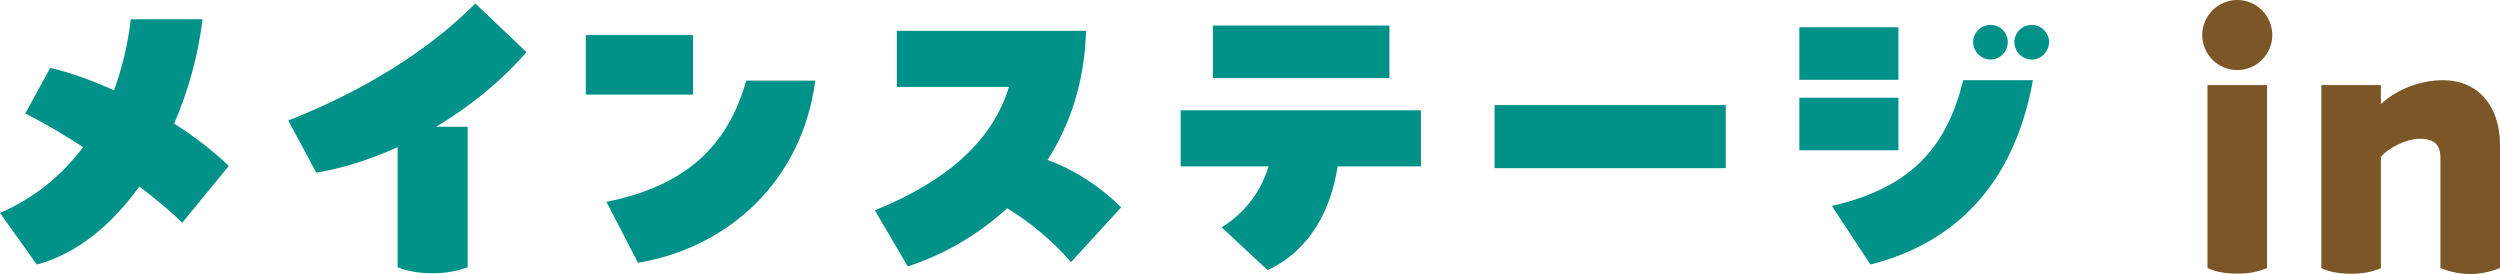
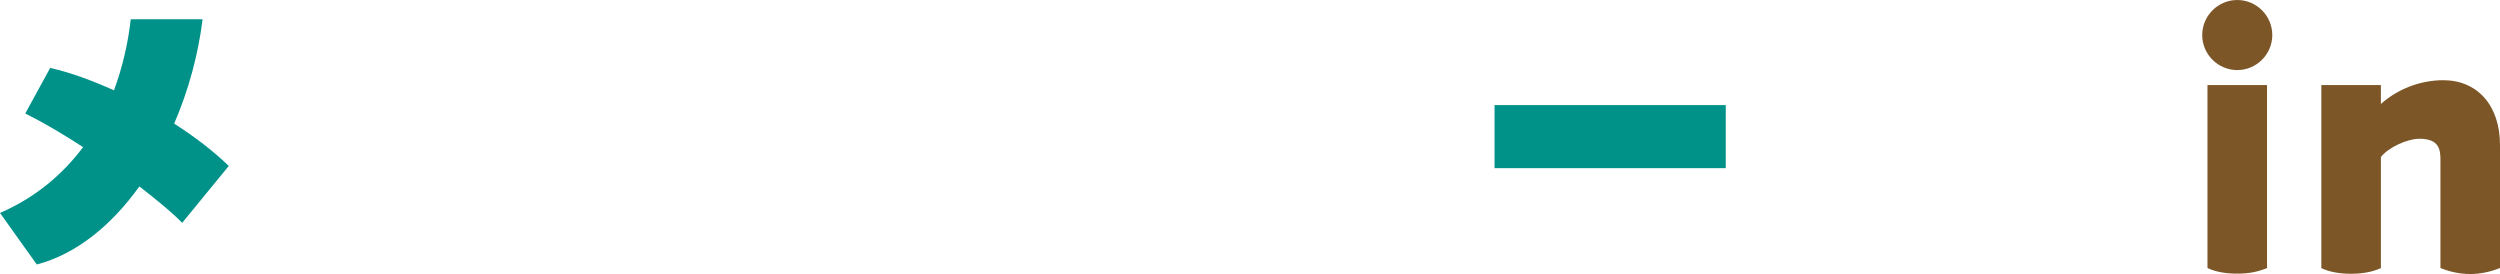
<svg xmlns="http://www.w3.org/2000/svg" id="_レイヤー_2" data-name="レイヤー_2" viewBox="0 0 199.81 21.9">
  <defs>
    <style>
      .cls-1 {
        fill: #009289;
      }

      .cls-2 {
        fill: #7c5627;
      }
    </style>
  </defs>
  <g id="TXT">
    <path class="cls-1" d="M18.28,13.27l-3.72,4.54c-.78-.81-2.02-1.82-3.42-2.91-2.21,3.08-5.01,5.4-8.2,6.24l-2.94-4.12c2.83-1.23,5.01-3.08,6.64-5.26-1.62-1.06-3.22-1.99-4.62-2.69l1.99-3.64c1.62.36,3.36,1.01,5.1,1.79.67-1.82,1.12-3.72,1.34-5.68h5.74c-.34,2.8-1.12,5.68-2.27,8.34,1.71,1.09,3.22,2.27,4.37,3.39Z" />
-     <path class="cls-1" d="M42.08,4.17c-2.1,2.41-4.62,4.4-7.22,5.96h2.52v11.23c-.84.31-1.74.48-2.8.48-1.12,0-2.04-.17-2.8-.48v-9.6c-2.24,1.01-4.45,1.71-6.5,2.04l-2.24-4.17c5.91-2.32,11.14-5.52,14.95-9.35l4.09,3.89Z" />
-     <path class="cls-1" d="M46.82,2.8h8.57v4.76h-8.57V2.8ZM48.47,16.13c6.47-1.29,9.74-4.59,11.17-9.69h5.52c-1.04,8.01-6.94,13.36-14.17,14.56l-2.52-4.87Z" />
-     <path class="cls-1" d="M89.6,16.58l-4,4.37c-1.57-1.82-3.39-3.25-5.1-4.31-2.58,2.38-5.49,3.86-7.95,4.65l-2.63-4.48c4.2-1.71,9.1-4.56,10.72-9.86h-8.96V2.46h15.12c-.11,4.17-1.32,7.59-3.08,10.33,2.3.81,4.48,2.35,5.88,3.78Z" />
-     <path class="cls-1" d="M94.36,13.3v-4.48h19.21v4.48h-6.66c-.53,3.42-2.16,6.69-5.6,8.29l-3.67-3.42c1.82-1.12,3.13-2.83,3.75-4.87h-7.03ZM111.05,6.24h-14.11V2.04h14.11v4.2Z" />
    <path class="cls-1" d="M119.45,8.4h18.48v5.04h-18.48v-5.04Z" />
-     <path class="cls-1" d="M151.73,6.38h-7.92V2.18h7.92v4.2ZM143.81,12.01v-4.2h7.92v4.2h-7.92ZM146.41,16.46c6.41-1.48,9.18-4.73,10.5-10.05h5.57c-1.6,8.85-6.75,13.16-12.99,14.73l-3.08-4.68ZM157.7,3.36c0-.76.64-1.37,1.4-1.37s1.37.62,1.37,1.37-.62,1.4-1.37,1.4-1.4-.62-1.4-1.4ZM161,3.36c0-.76.62-1.37,1.4-1.37.73,0,1.37.62,1.37,1.37s-.64,1.4-1.37,1.4c-.78,0-1.4-.62-1.4-1.4Z" />
    <path class="cls-2" d="M176.01,2.8c0-1.54,1.26-2.8,2.8-2.8s2.8,1.26,2.8,2.8-1.26,2.8-2.8,2.8-2.8-1.26-2.8-2.8ZM176.43,21.42V6.8h4.76v14.62c-.73.31-1.46.45-2.38.45s-1.74-.14-2.38-.45Z" />
    <path class="cls-2" d="M199.81,11.59v9.83c-.78.31-1.57.48-2.38.48s-1.62-.17-2.38-.48v-8.65c0-.78-.08-1.68-1.68-1.68-.95,0-2.46.67-3.08,1.46v8.88c-.7.31-1.48.45-2.38.45s-1.74-.14-2.38-.45V6.8h4.76v1.51c1.34-1.2,3.16-1.9,4.98-1.9,2.74,0,4.54,2.02,4.54,5.18Z" />
  </g>
</svg>